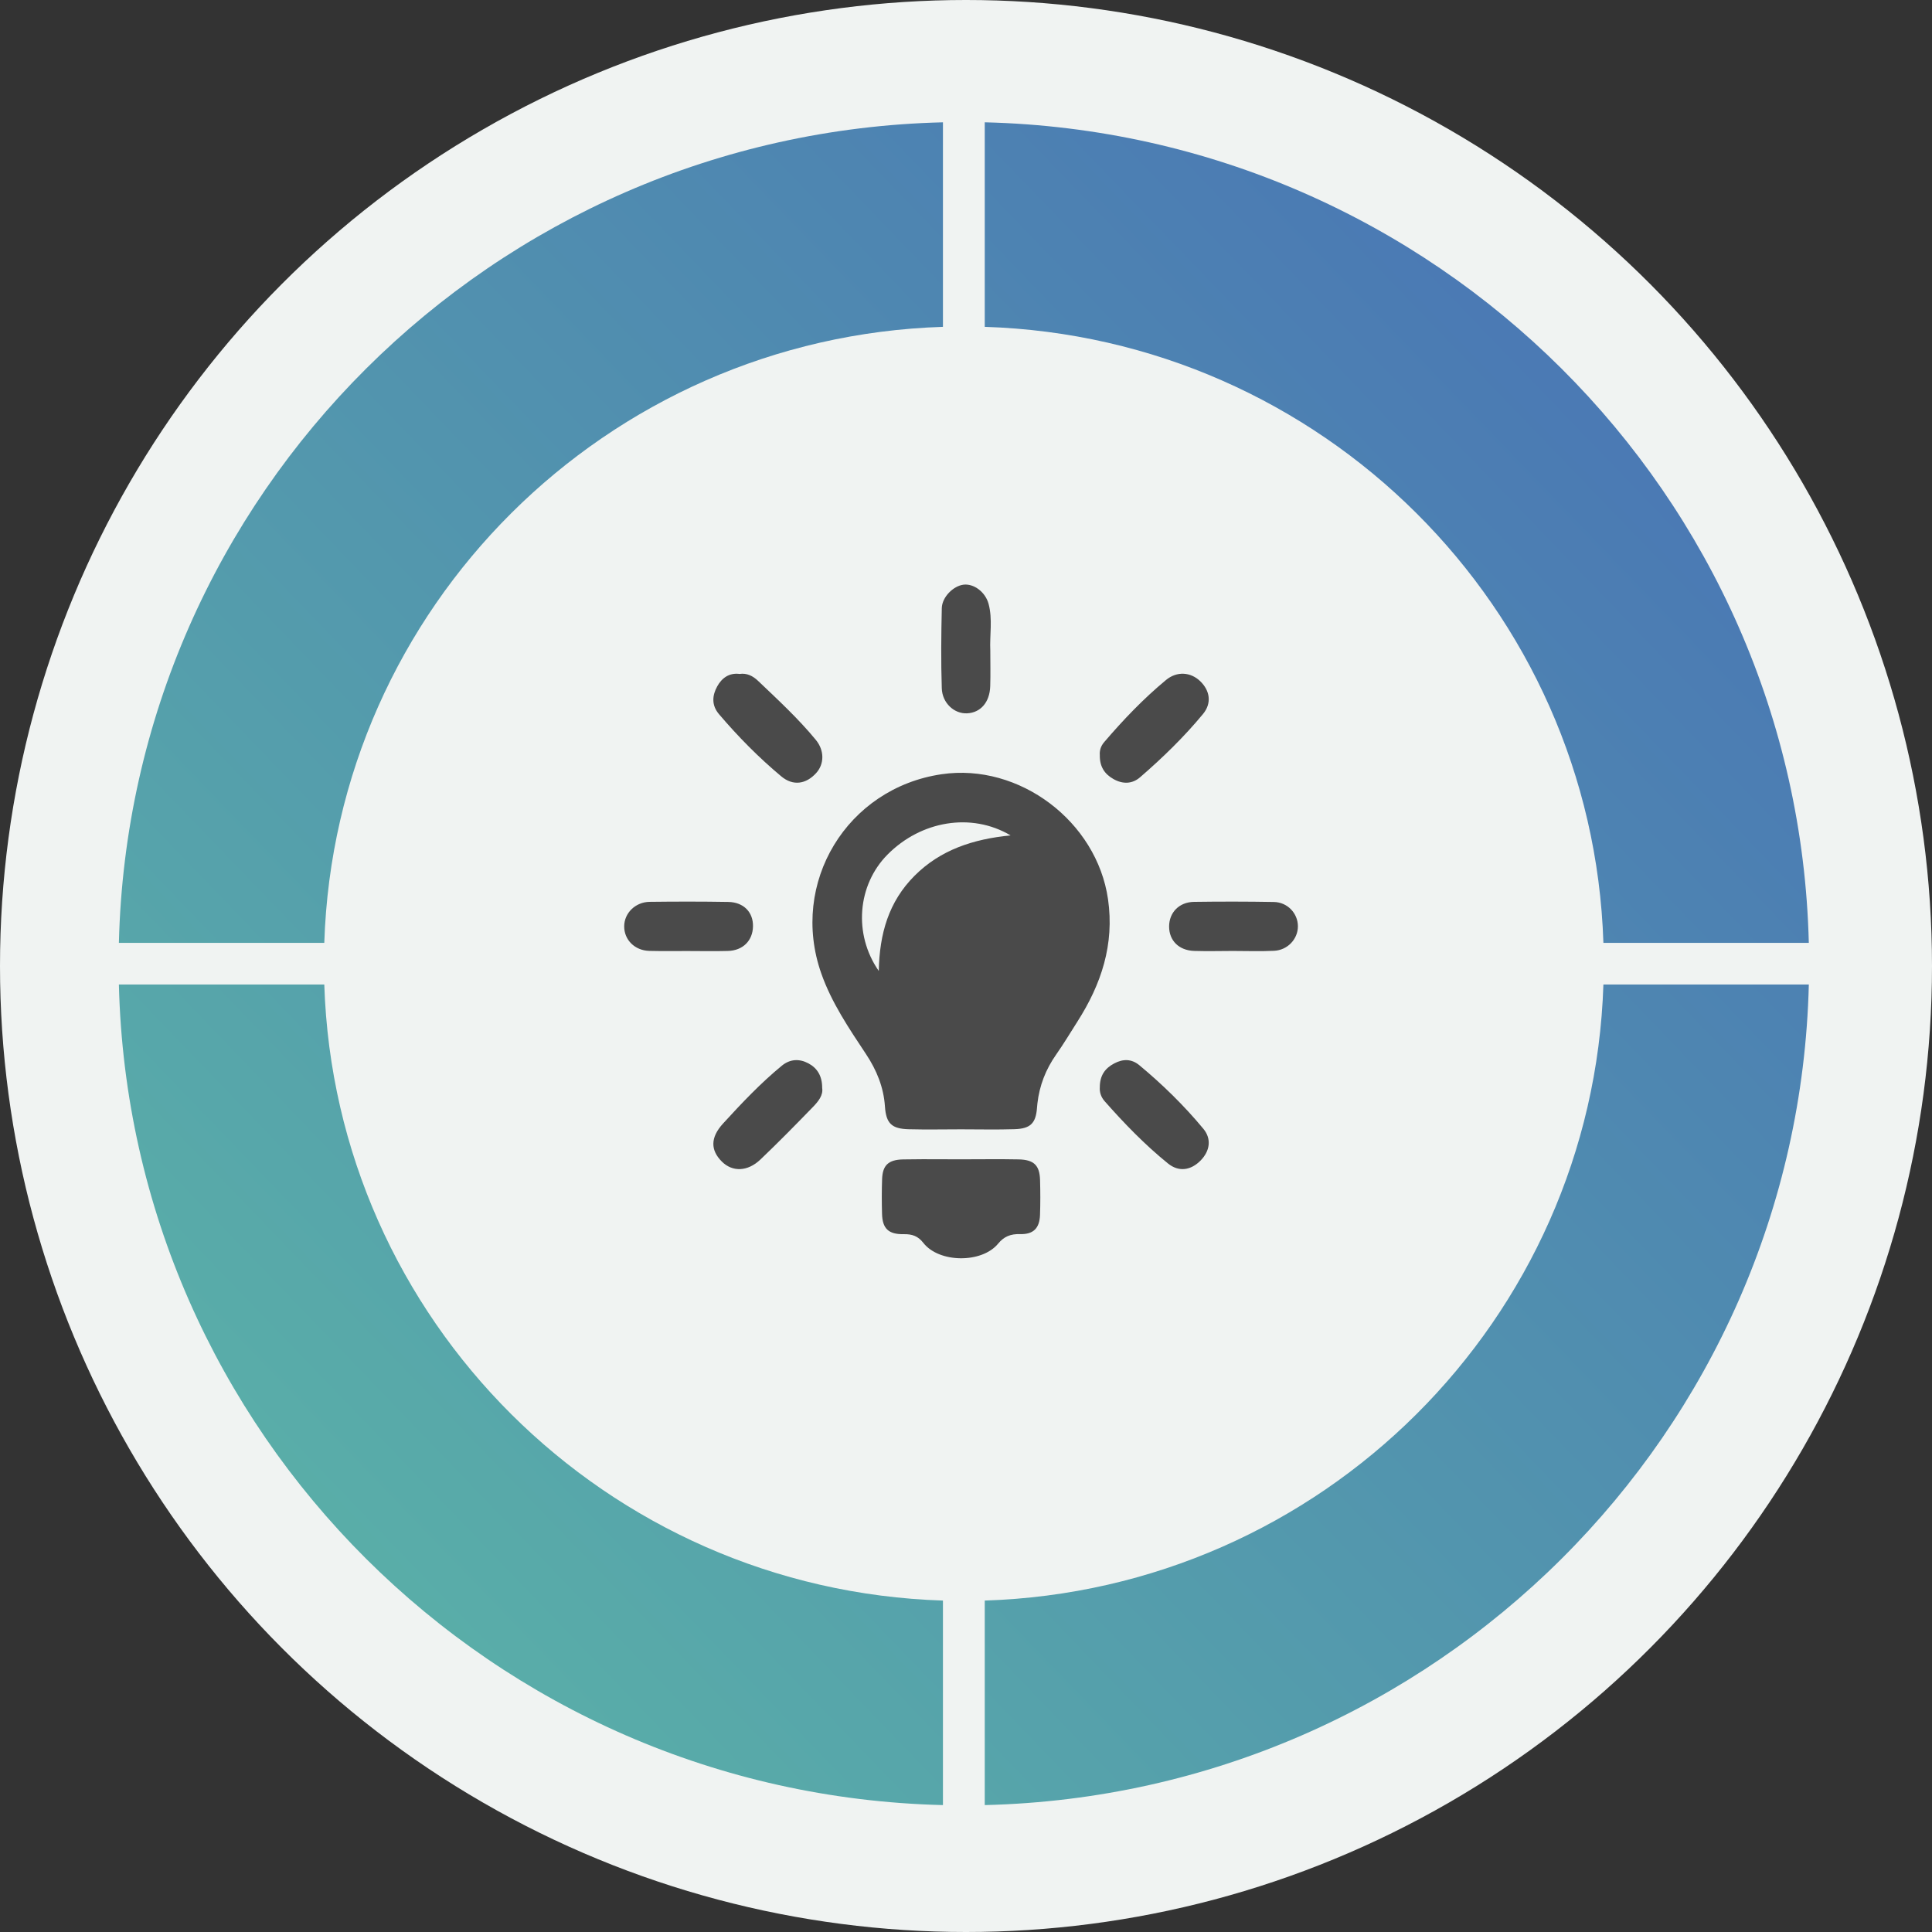
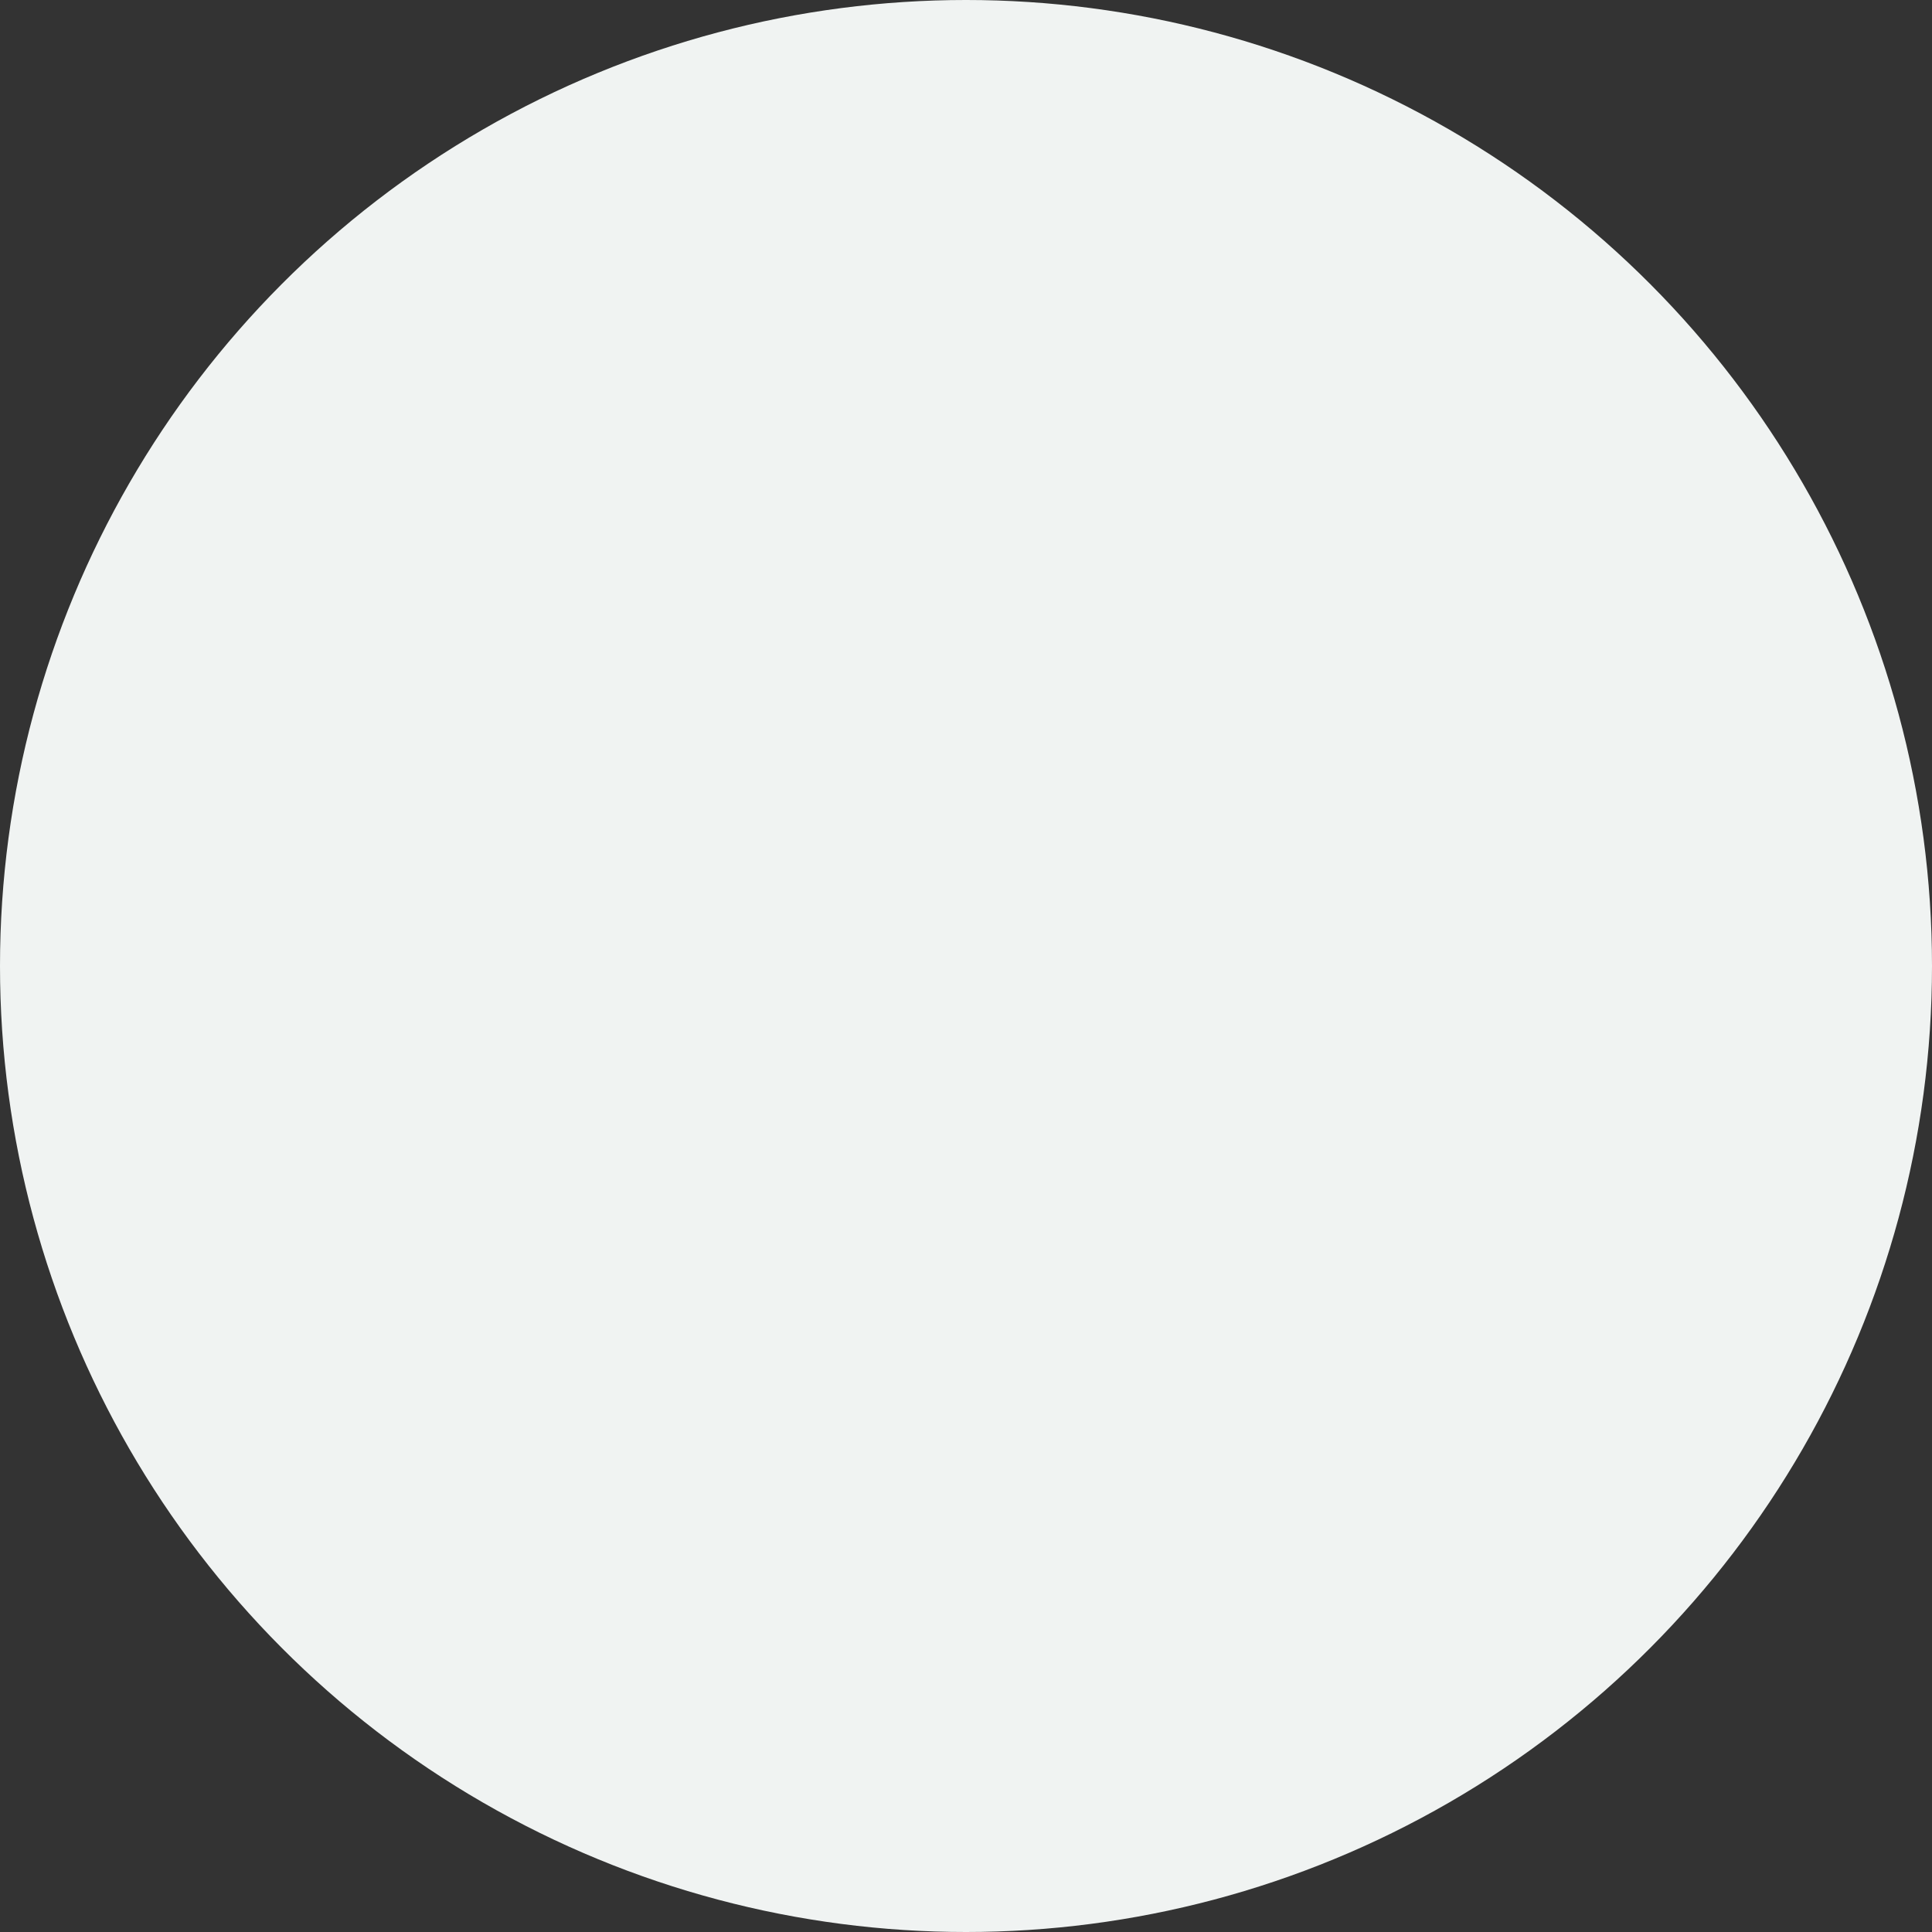
<svg xmlns="http://www.w3.org/2000/svg" width="138px" height="138px" viewBox="0 0 138 138" version="1.1">
  <rect x="0" y="0" width="138" height="138" fill="#333333" stroke="none" />
  <title>SOLUTION</title>
  <desc>Created with Sketch.</desc>
  <defs>
    <linearGradient x1="100%" y1="3.268%" x2="0%" y2="99.577%" id="linearGradient-1">
      <stop stop-color="#4870B6" offset="0%" />
      <stop stop-color="#5CB8A6" offset="100%" />
    </linearGradient>
  </defs>
  <g id="2020" stroke="none" stroke-width="1" fill="none" fill-rule="evenodd">
    <g id="VDB-HOME-PAGE-MAIN01" transform="translate(-651, -3821)">
      <g id="VDB-SOLUTIONS" transform="translate(0, 3776)">
        <g id="SOLUTION" transform="translate(651, 45)">
          <g id="LOGO-ICON">
            <circle id="Oval" fill="#F0F3F2" cx="69" cy="69" r="69" />
            <g id="Group" transform="translate(8.492, 8.492)" fill="url(#linearGradient-1)">
-               <path d="M120.71,61.829 C119.927,93.852 94.003,119.667 61.847,120.443 L61.847,120.443 L61.847,105.834 C85.908,105.064 105.264,85.79 106.037,61.829 L106.037,61.829 Z M14.671,61.829 C15.443,85.79 34.8,105.064 58.861,105.834 L58.861,105.834 L58.861,120.443 C26.704,119.666 0.779,93.852 0,61.829 L0,61.829 Z M58.861,0.245 L58.861,14.854 C34.8,15.624 15.443,34.897 14.671,58.857 L14.671,58.857 L-9.96869293e-05,58.857 C0.779,26.837 26.704,1.021 58.861,0.245 L58.861,0.245 Z M61.847,0.244 C94.003,1.021 119.927,26.837 120.709,58.857 L120.709,58.857 L106.037,58.857 C105.264,34.896 85.908,15.623 61.847,14.854 L61.847,14.854 Z" id="Combined-Shape" />
-             </g>
+               </g>
            <g id="Group-2" transform="translate(44.585, 41.754)" fill="#4A4A4A">
-               <path d="M26.814,41.046 L28.173,41.06 C29.27,41.082 29.676,41.485 29.705,42.536 C29.728,43.366 29.731,44.198 29.702,45.027 C29.668,45.97 29.237,46.424 28.276,46.396 C27.59,46.376 27.12,46.578 26.709,47.079 C25.555,48.487 22.496,48.475 21.363,47.018 C20.992,46.542 20.576,46.391 19.968,46.401 C18.874,46.42 18.448,45.998 18.418,44.958 C18.394,44.128 18.393,43.297 18.422,42.468 C18.457,41.479 18.871,41.082 19.925,41.061 C20.388,41.052 20.852,41.048 21.315,41.047 L24.098,41.054 C25.456,41.054 26.814,41.033 28.173,41.06 Z M34.993,34.21 C35.627,33.871 36.238,33.87 36.798,34.334 C38.458,35.713 39.998,37.219 41.372,38.877 C41.97,39.599 41.835,40.462 41.179,41.133 C40.482,41.843 39.622,41.983 38.839,41.349 C37.188,40.011 35.713,38.486 34.31,36.894 C34.04,36.586 33.949,36.222 33.973,35.918 C33.972,35.072 34.337,34.558 34.993,34.21 Z M11.259,34.368 C11.852,33.882 12.516,33.858 13.159,34.2 C13.794,34.54 14.145,35.105 14.142,35.96 C14.224,36.473 13.868,36.918 13.491,37.307 C12.258,38.579 11.016,39.844 9.733,41.067 C8.814,41.943 7.735,41.966 6.983,41.223 C6.166,40.413 6.137,39.509 7.062,38.498 C8.387,37.05 9.737,35.619 11.259,34.368 Z M34.559,22.474 C35.025,25.713 34.076,28.55 32.371,31.221 C31.869,32.008 31.389,32.811 30.853,33.574 C30.108,34.635 29.663,35.784 29.516,37.059 L29.486,37.38 C29.404,38.49 29.006,38.866 27.886,38.902 C26.611,38.943 25.333,38.912 24.056,38.912 C22.81,38.914 21.563,38.939 20.318,38.906 C19.103,38.874 18.707,38.488 18.625,37.277 C18.532,35.901 18.032,34.686 17.28,33.55 C16.06,31.707 14.812,29.871 14.074,27.767 C11.807,21.305 15.907,14.543 22.674,13.548 C28.227,12.732 33.76,16.923 34.559,22.474 Z M18.803,19.294 C16.666,21.455 16.352,24.963 18.184,27.6 C18.238,24.934 18.89,22.655 20.739,20.802 C22.581,18.956 24.915,18.179 27.6,17.918 C24.804,16.26 21.201,16.868 18.803,19.294 Z M1.82,22.663 C3.692,22.64 5.563,22.638 7.434,22.67 C8.538,22.689 9.221,23.407 9.2,24.42 C9.178,25.438 8.482,26.141 7.409,26.171 C6.458,26.198 5.506,26.176 4.555,26.176 L4.555,26.176 C3.634,26.172 2.714,26.191 1.795,26.167 C0.755,26.14 -0.005,25.377 5.79414829e-13,24.41 C0.004,23.47 0.795,22.676 1.82,22.663 Z M40.702,22.665 C42.602,22.638 44.505,22.64 46.405,22.673 C47.382,22.69 48.12,23.484 48.123,24.406 C48.125,25.316 47.392,26.115 46.418,26.16 C45.437,26.208 44.453,26.171 43.471,26.171 L43.471,26.171 C42.553,26.174 41.633,26.197 40.714,26.169 C39.625,26.135 38.923,25.432 38.923,24.428 C38.923,23.429 39.635,22.681 40.702,22.665 Z M8.241,6.384 C8.763,6.308 9.192,6.528 9.554,6.871 C10.98,8.229 12.43,9.566 13.685,11.09 C14.313,11.853 14.299,12.821 13.71,13.467 C12.986,14.261 12.06,14.404 11.218,13.699 C9.607,12.354 8.134,10.859 6.771,9.257 C6.228,8.618 6.285,7.92 6.647,7.269 C6.971,6.682 7.493,6.289 8.241,6.384 Z M38.705,6.815 C39.475,6.178 40.458,6.239 41.145,6.903 C41.838,7.573 41.989,8.468 41.339,9.253 C39.983,10.891 38.456,12.377 36.846,13.768 C36.291,14.247 35.617,14.27 34.95,13.894 C34.3,13.527 33.959,12.994 33.973,12.181 C33.95,11.876 34.028,11.556 34.28,11.261 C35.643,9.667 37.088,8.153 38.705,6.815 Z M24.241,0.008 C24.971,-0.079 25.797,0.528 26.027,1.377 C26.326,2.479 26.097,3.615 26.151,4.733 C26.151,5.577 26.172,6.423 26.145,7.265 C26.108,8.413 25.454,9.154 24.488,9.198 C23.582,9.241 22.718,8.471 22.685,7.407 C22.624,5.502 22.643,3.593 22.686,1.688 C22.703,0.891 23.514,0.095 24.241,0.008 Z" id="Combined-Shape" />
-             </g>
+               </g>
          </g>
        </g>
      </g>
    </g>
  </g>
</svg>